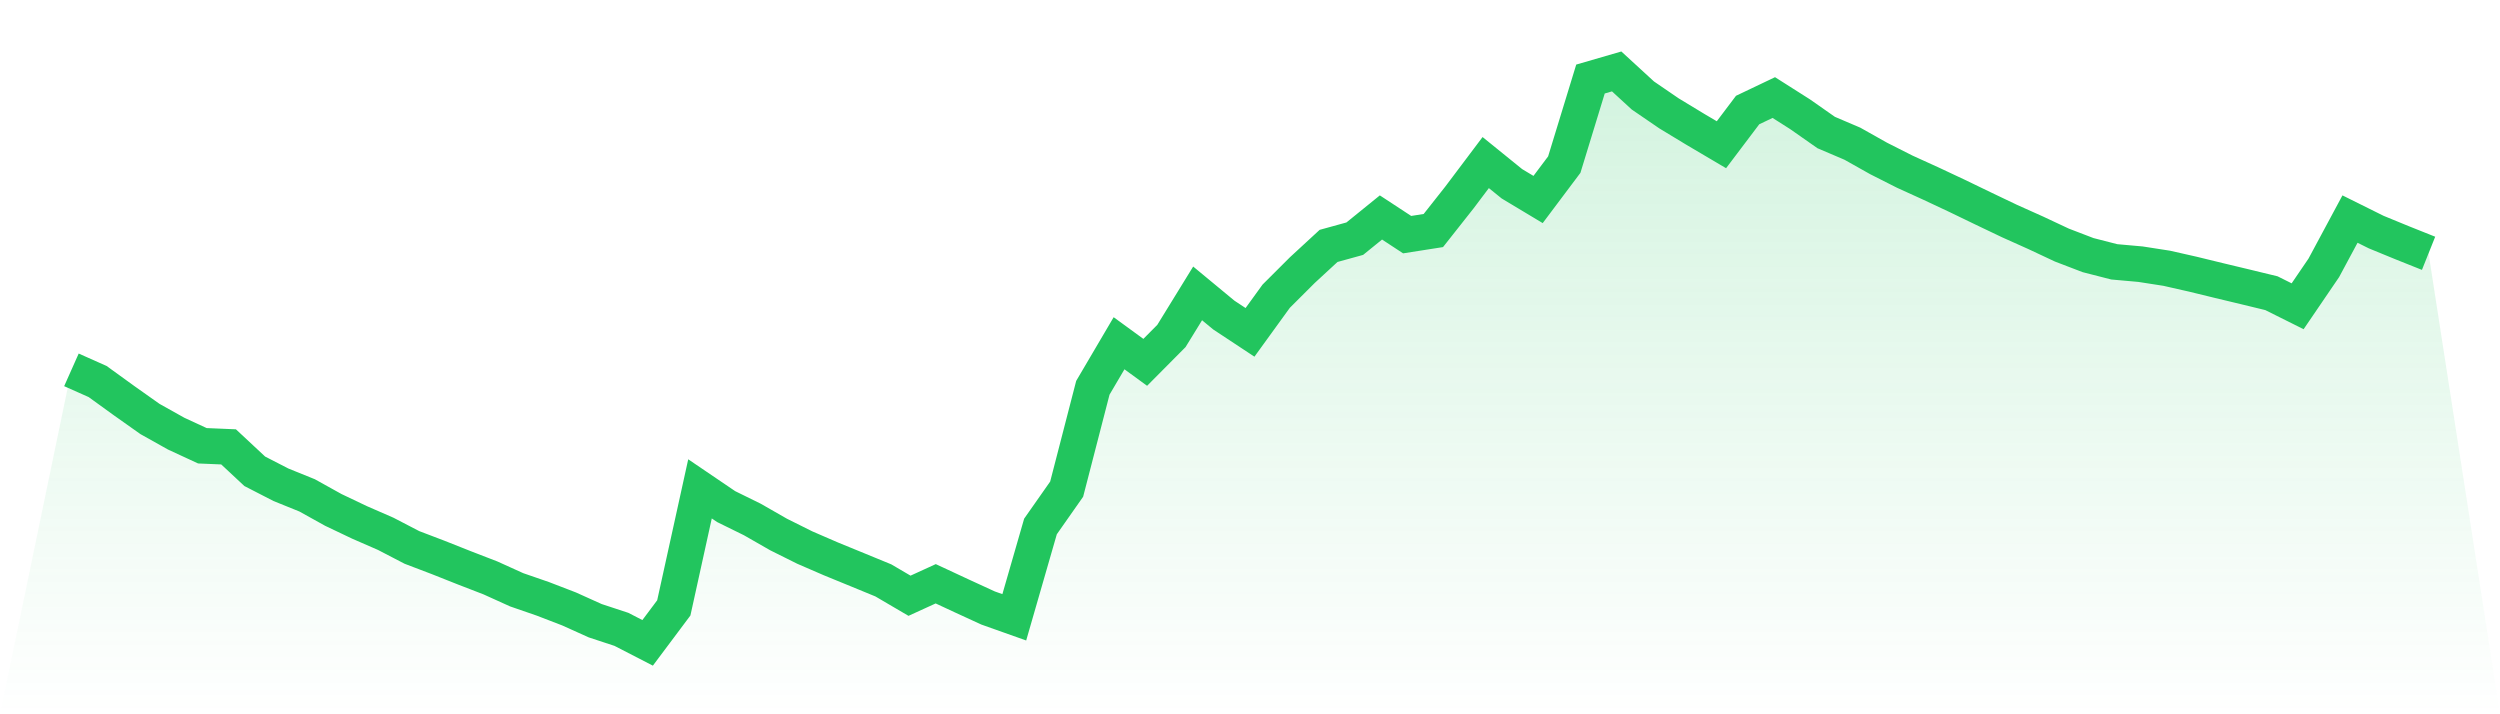
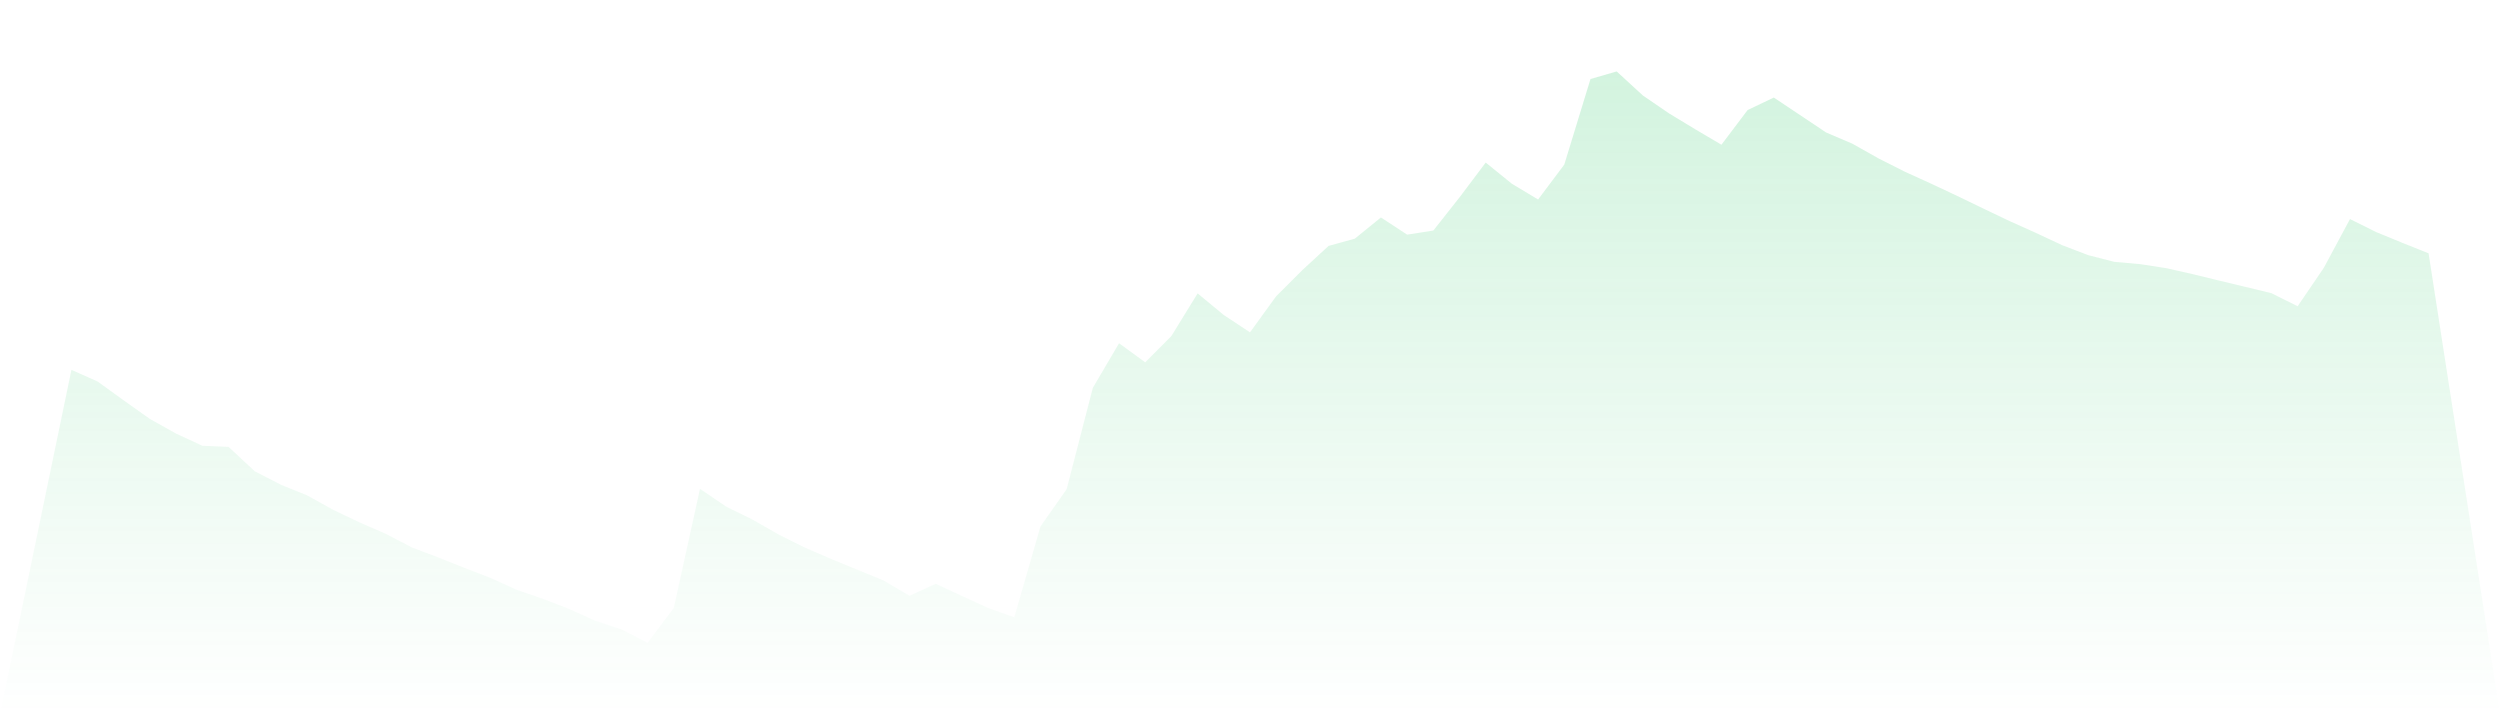
<svg xmlns="http://www.w3.org/2000/svg" viewBox="0 0 140 40">
  <defs>
    <linearGradient id="gradient" x1="0" x2="0" y1="0" y2="1">
      <stop offset="0%" stop-color="#22c55e" stop-opacity="0.2" />
      <stop offset="100%" stop-color="#22c55e" stop-opacity="0" />
    </linearGradient>
  </defs>
-   <path d="M4,20.712 L4,20.712 L5.467,21.365 L6.933,22.426 L8.4,23.464 L9.867,24.285 L11.333,24.963 L12.8,25.025 L14.267,26.393 L15.733,27.147 L17.2,27.741 L18.667,28.556 L20.133,29.254 L21.6,29.894 L23.067,30.656 L24.533,31.215 L26,31.797 L27.467,32.364 L28.933,33.028 L30.4,33.535 L31.867,34.1 L33.333,34.761 L34.8,35.244 L36.267,36 L37.733,34.041 L39.2,27.376 L40.667,28.371 L42.133,29.092 L43.6,29.932 L45.067,30.663 L46.533,31.298 L48,31.899 L49.467,32.502 L50.933,33.362 L52.4,32.691 L53.867,33.374 L55.333,34.048 L56.8,34.569 L58.267,29.482 L59.733,27.392 L61.2,21.716 L62.667,19.222 L64.133,20.291 L65.6,18.814 L67.067,16.43 L68.533,17.643 L70,18.612 L71.467,16.587 L72.933,15.124 L74.4,13.771 L75.867,13.366 L77.333,12.178 L78.8,13.14 L80.267,12.91 L81.733,11.053 L83.2,9.104 L84.667,10.292 L86.133,11.172 L87.6,9.217 L89.067,4.426 L90.533,4 L92,5.347 L93.467,6.351 L94.933,7.239 L96.4,8.105 L97.867,6.162 L99.333,5.463 L100.8,6.395 L102.267,7.422 L103.733,8.047 L105.2,8.872 L106.667,9.614 L108.133,10.281 L109.6,10.97 L111.067,11.679 L112.533,12.379 L114,13.037 L115.467,13.725 L116.933,14.287 L118.4,14.663 L119.867,14.794 L121.333,15.022 L122.8,15.354 L124.267,15.712 L125.733,16.063 L127.2,16.419 L128.667,17.151 L130.133,14.999 L131.6,12.268 L133.067,12.997 L134.533,13.599 L136,14.185 L140,40 L0,40 z" fill="url(#gradient)" />
-   <path d="M4,20.712 L4,20.712 L5.467,21.365 L6.933,22.426 L8.4,23.464 L9.867,24.285 L11.333,24.963 L12.8,25.025 L14.267,26.393 L15.733,27.147 L17.2,27.741 L18.667,28.556 L20.133,29.254 L21.6,29.894 L23.067,30.656 L24.533,31.215 L26,31.797 L27.467,32.364 L28.933,33.028 L30.4,33.535 L31.867,34.1 L33.333,34.761 L34.8,35.244 L36.267,36 L37.733,34.041 L39.2,27.376 L40.667,28.371 L42.133,29.092 L43.6,29.932 L45.067,30.663 L46.533,31.298 L48,31.899 L49.467,32.502 L50.933,33.362 L52.4,32.691 L53.867,33.374 L55.333,34.048 L56.8,34.569 L58.267,29.482 L59.733,27.392 L61.2,21.716 L62.667,19.222 L64.133,20.291 L65.6,18.814 L67.067,16.43 L68.533,17.643 L70,18.612 L71.467,16.587 L72.933,15.124 L74.4,13.771 L75.867,13.366 L77.333,12.178 L78.8,13.14 L80.267,12.91 L81.733,11.053 L83.2,9.104 L84.667,10.292 L86.133,11.172 L87.6,9.217 L89.067,4.426 L90.533,4 L92,5.347 L93.467,6.351 L94.933,7.239 L96.4,8.105 L97.867,6.162 L99.333,5.463 L100.8,6.395 L102.267,7.422 L103.733,8.047 L105.2,8.872 L106.667,9.614 L108.133,10.281 L109.6,10.97 L111.067,11.679 L112.533,12.379 L114,13.037 L115.467,13.725 L116.933,14.287 L118.4,14.663 L119.867,14.794 L121.333,15.022 L122.8,15.354 L124.267,15.712 L125.733,16.063 L127.2,16.419 L128.667,17.151 L130.133,14.999 L131.6,12.268 L133.067,12.997 L134.533,13.599 L136,14.185" fill="none" stroke="#22c55e" stroke-width="2" />
+   <path d="M4,20.712 L4,20.712 L5.467,21.365 L6.933,22.426 L8.4,23.464 L9.867,24.285 L11.333,24.963 L12.8,25.025 L14.267,26.393 L15.733,27.147 L17.2,27.741 L18.667,28.556 L20.133,29.254 L21.6,29.894 L23.067,30.656 L24.533,31.215 L26,31.797 L27.467,32.364 L28.933,33.028 L30.4,33.535 L31.867,34.1 L33.333,34.761 L34.8,35.244 L36.267,36 L37.733,34.041 L39.2,27.376 L40.667,28.371 L42.133,29.092 L43.6,29.932 L45.067,30.663 L46.533,31.298 L48,31.899 L49.467,32.502 L50.933,33.362 L52.4,32.691 L53.867,33.374 L55.333,34.048 L56.8,34.569 L58.267,29.482 L59.733,27.392 L61.2,21.716 L62.667,19.222 L64.133,20.291 L65.6,18.814 L67.067,16.43 L68.533,17.643 L70,18.612 L71.467,16.587 L72.933,15.124 L74.4,13.771 L75.867,13.366 L77.333,12.178 L78.8,13.14 L80.267,12.91 L81.733,11.053 L83.2,9.104 L84.667,10.292 L86.133,11.172 L87.6,9.217 L89.067,4.426 L90.533,4 L92,5.347 L93.467,6.351 L94.933,7.239 L96.4,8.105 L97.867,6.162 L99.333,5.463 L102.267,7.422 L103.733,8.047 L105.2,8.872 L106.667,9.614 L108.133,10.281 L109.6,10.97 L111.067,11.679 L112.533,12.379 L114,13.037 L115.467,13.725 L116.933,14.287 L118.4,14.663 L119.867,14.794 L121.333,15.022 L122.8,15.354 L124.267,15.712 L125.733,16.063 L127.2,16.419 L128.667,17.151 L130.133,14.999 L131.6,12.268 L133.067,12.997 L134.533,13.599 L136,14.185 L140,40 L0,40 z" fill="url(#gradient)" />
</svg>